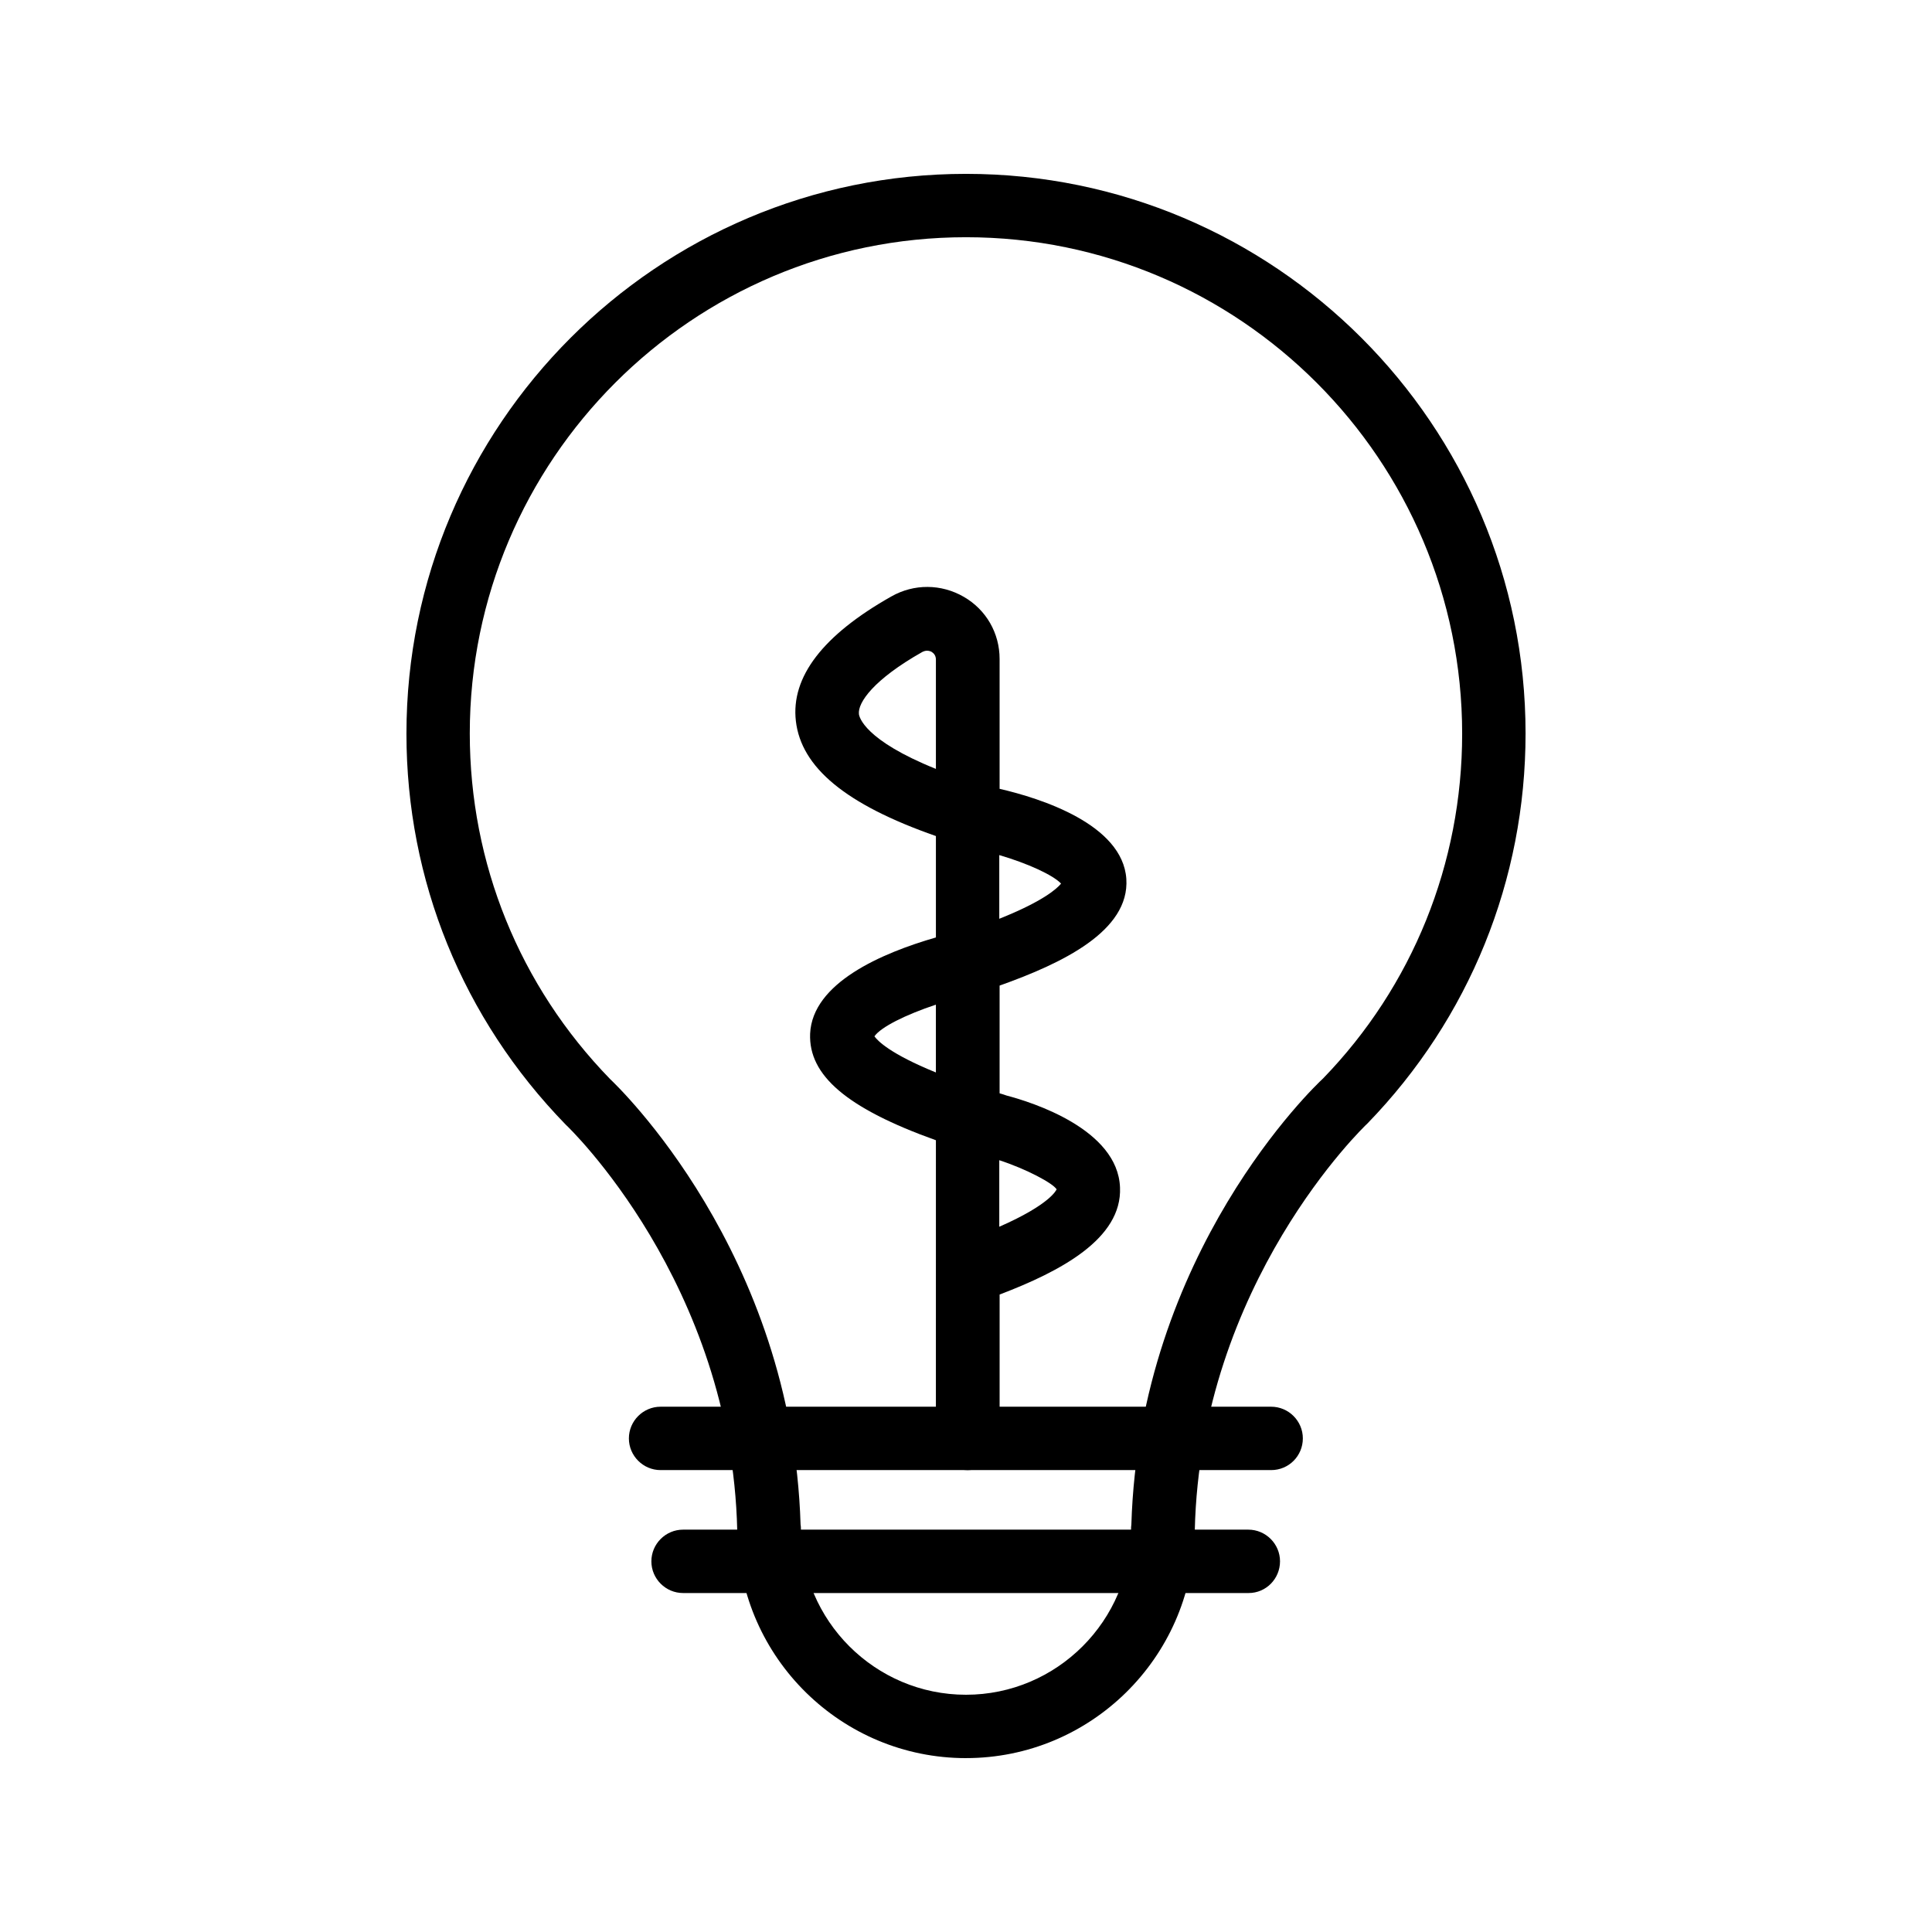
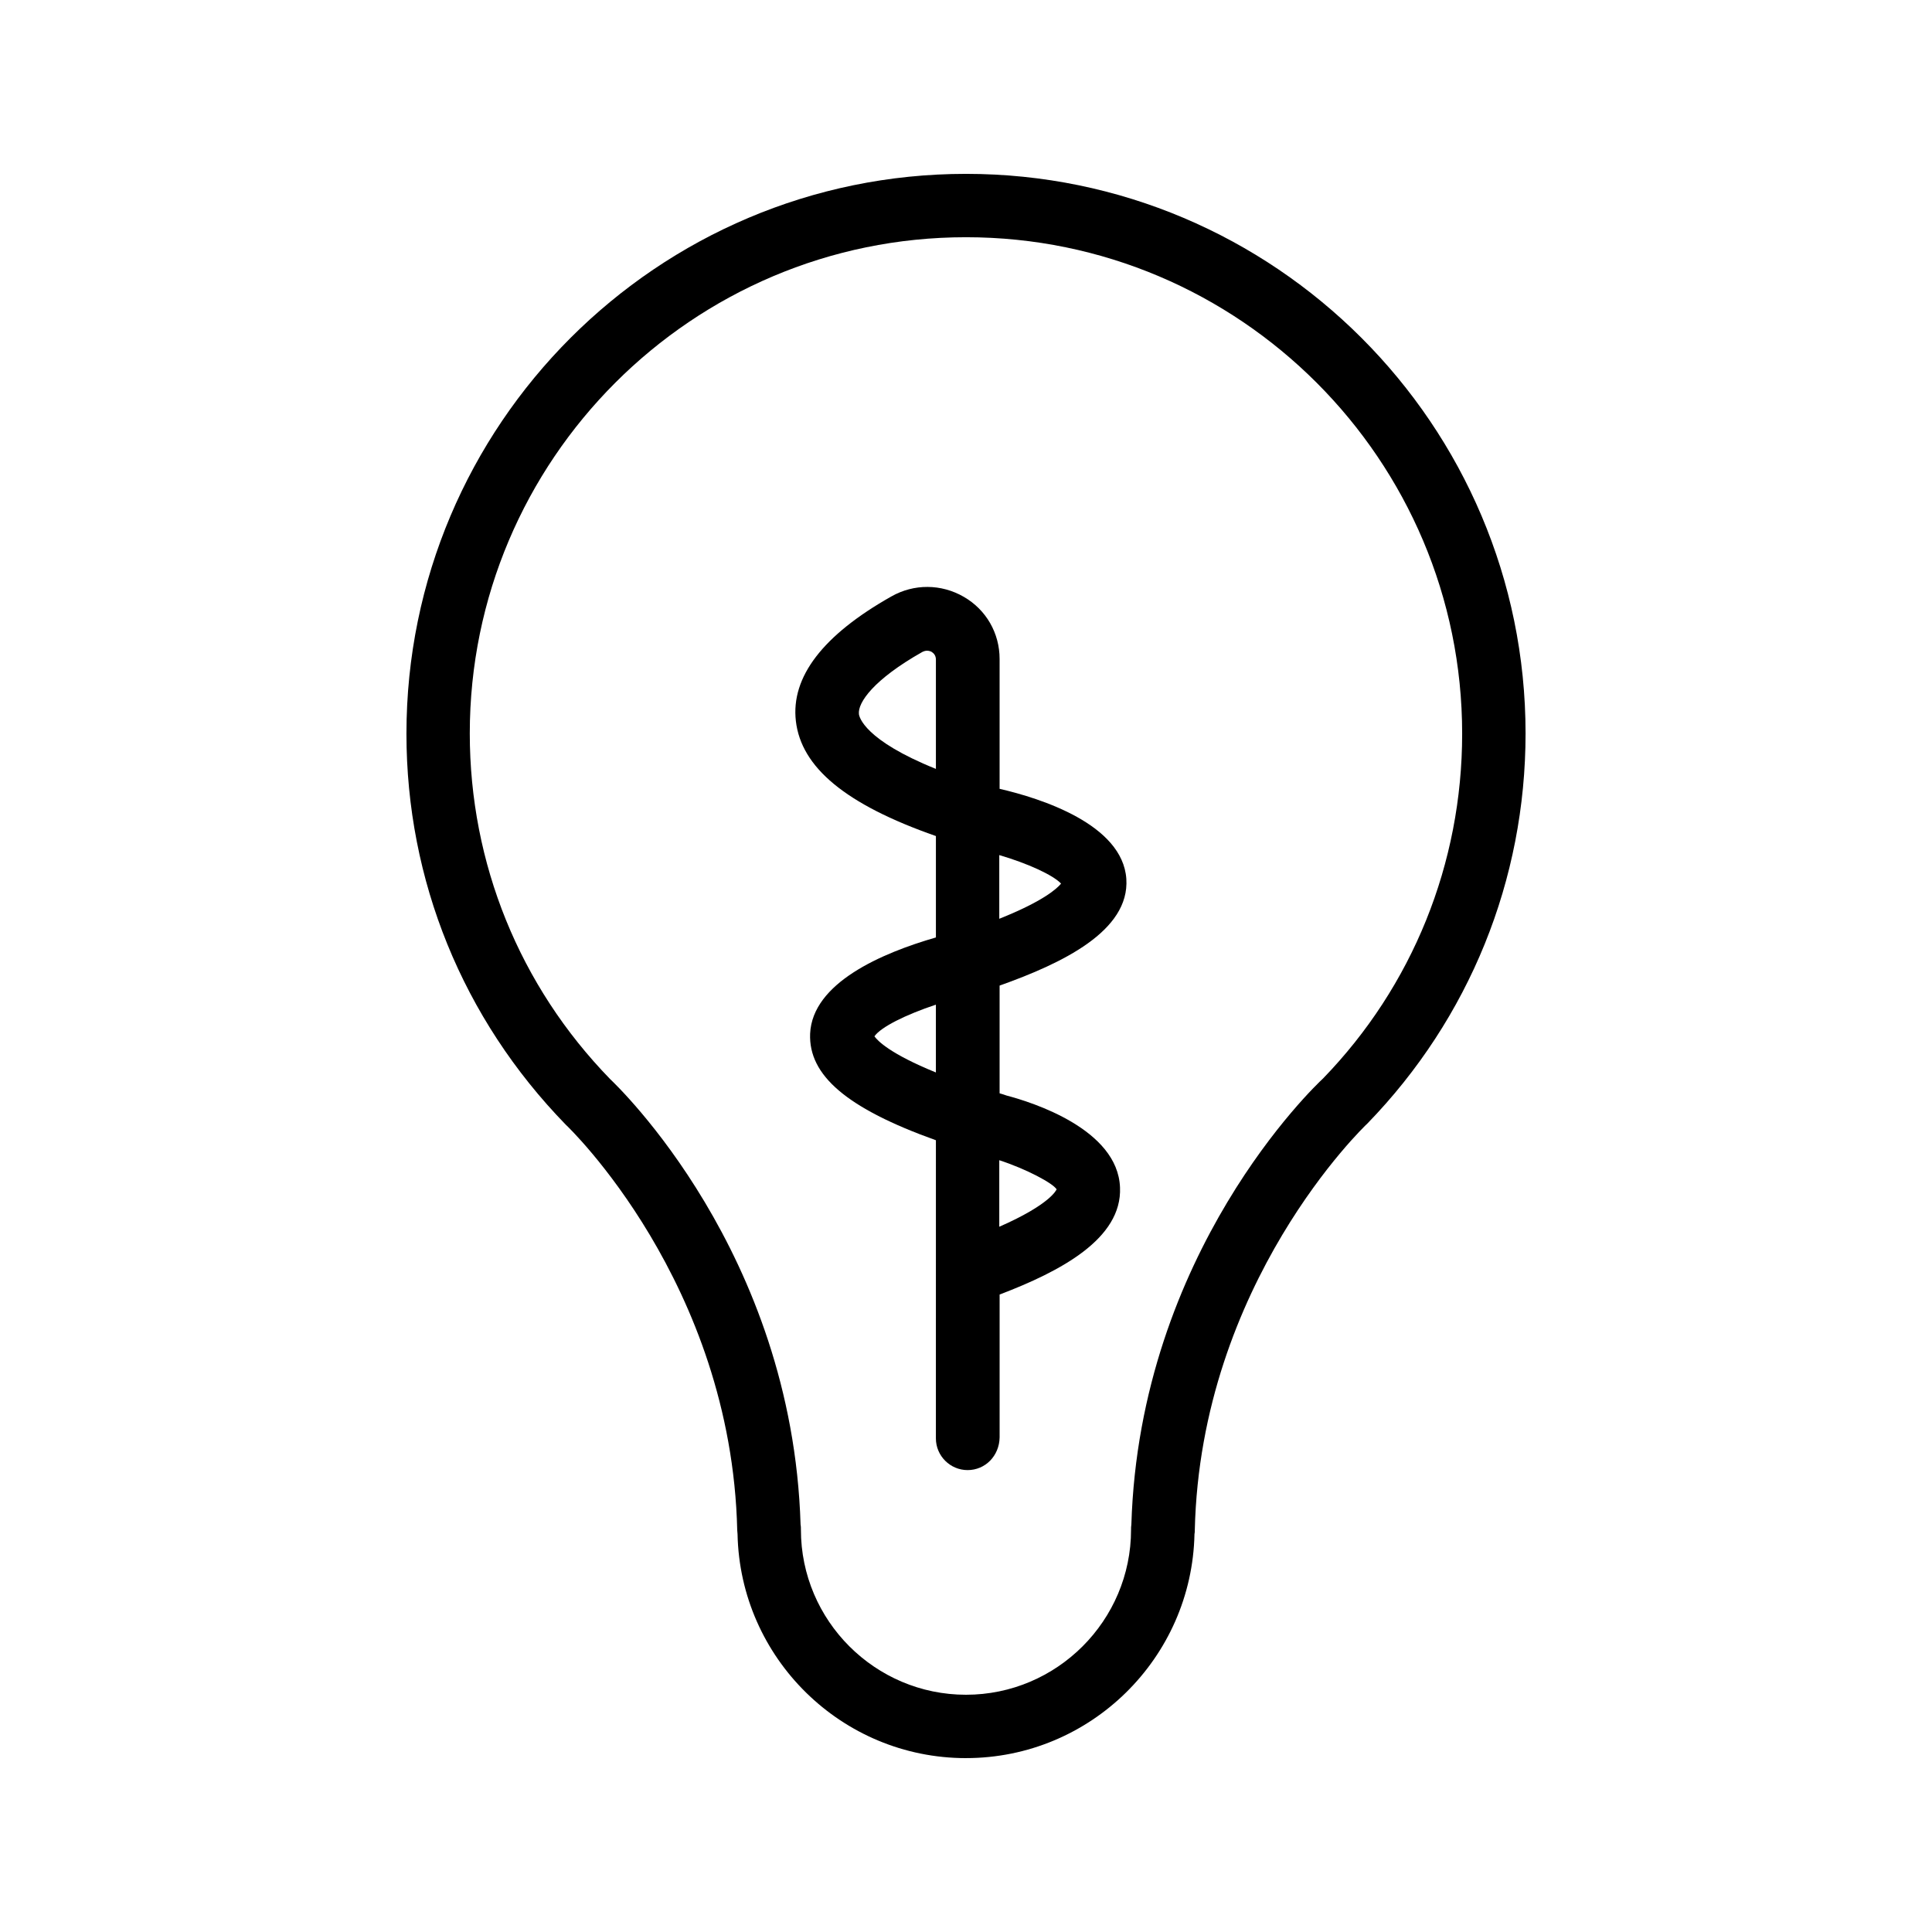
<svg xmlns="http://www.w3.org/2000/svg" fill="#000000" width="800px" height="800px" version="1.1" viewBox="144 144 512 512">
  <g>
    <path d="m400 609.92c-33 0-59.871-26.535-60.543-59.367 0-0.336-0.082-0.672-0.082-1.008-1.512-65.578-45.008-107.14-45.43-107.48-27.375-28.129-42.234-64.824-42.234-103.62 0-81.867 66.504-148.37 148.29-148.37s148.29 66.504 148.29 148.29c0 38.793-14.863 75.488-41.898 103.36-0.754 0.672-44.25 42.234-45.762 107.82 0 0.336 0 0.672-0.082 1.008-0.68 32.832-27.551 59.363-60.547 59.363zm-43.832-61.883c0.082 0.418 0.082 0.84 0.082 1.344 0 24.098 19.648 43.746 43.746 43.746s43.746-19.648 43.746-43.746c0-0.418 0-0.922 0.082-1.344 2.184-72.211 48.785-116.38 50.801-118.23 23.68-24.434 36.863-56.93 36.863-91.359 0.004-72.547-58.941-131.58-131.49-131.58s-131.5 59.031-131.5 131.5c0 34.426 13.184 66.922 37.199 91.609 1.68 1.594 48.281 45.844 50.465 118.06z" />
-     <path d="m474.9 566.17h-149.88c-4.617 0-8.398-3.777-8.398-8.398 0-4.617 3.777-8.398 8.398-8.398h149.8c4.617 0 8.398 3.777 8.398 8.398-0.004 4.621-3.699 8.398-8.316 8.398z" />
-     <path d="m480.86 533.59h-161.8c-4.617 0-8.398-3.777-8.398-8.398 0-4.617 3.777-8.398 8.398-8.398h161.81c4.617 0 8.398 3.777 8.398 8.398-0.004 4.617-3.699 8.398-8.402 8.398z" />
    <path d="m400.42 533.59c-4.617 0-8.398-3.777-8.398-8.398l0.004-79.016c-23.68-8.48-33.754-17.215-33.336-28.215 0.586-13.52 19.062-21.41 33.336-25.527v-26.871c-24.016-8.398-35.688-18.223-37.113-30.48-1.344-11.672 7.137-22.754 25.273-33 6.047-3.441 13.266-3.359 19.23 0.082 5.961 3.441 9.488 9.656 9.488 16.457v34.426c10.914 2.519 32.578 9.406 33.586 23.848 0.922 13.855-17.047 22.418-33.586 28.297v28.551c0.586 0.168 1.176 0.336 1.848 0.586 6.719 1.762 29.473 8.902 30.062 24.352 0.586 13.602-15.785 22.25-31.906 28.383v37.871c-0.09 4.875-3.785 8.656-8.488 8.656zm8.398-82.121v17.633c13.77-6.047 15.113-9.824 15.199-9.91-0.926-1.594-7.981-5.375-15.199-7.723zm-33.086-32.832c0.84 1.176 4.113 4.617 16.289 9.574v-17.969c-8.059 2.684-14.609 5.957-16.289 8.395zm33.086-48.031v16.879c11.586-4.617 15.281-7.977 16.375-9.32-2.102-2.269-8.902-5.375-16.375-7.559zm-19.145-54.16c-0.336 0-0.754 0.082-1.258 0.336-12.93 7.305-17.129 13.434-16.793 16.457 0.082 0.754 1.426 6.887 20.402 14.527v-28.969c0-1.09-0.586-1.68-1.09-2.016-0.254-0.168-0.758-0.336-1.262-0.336z" />
  </g>
</svg>